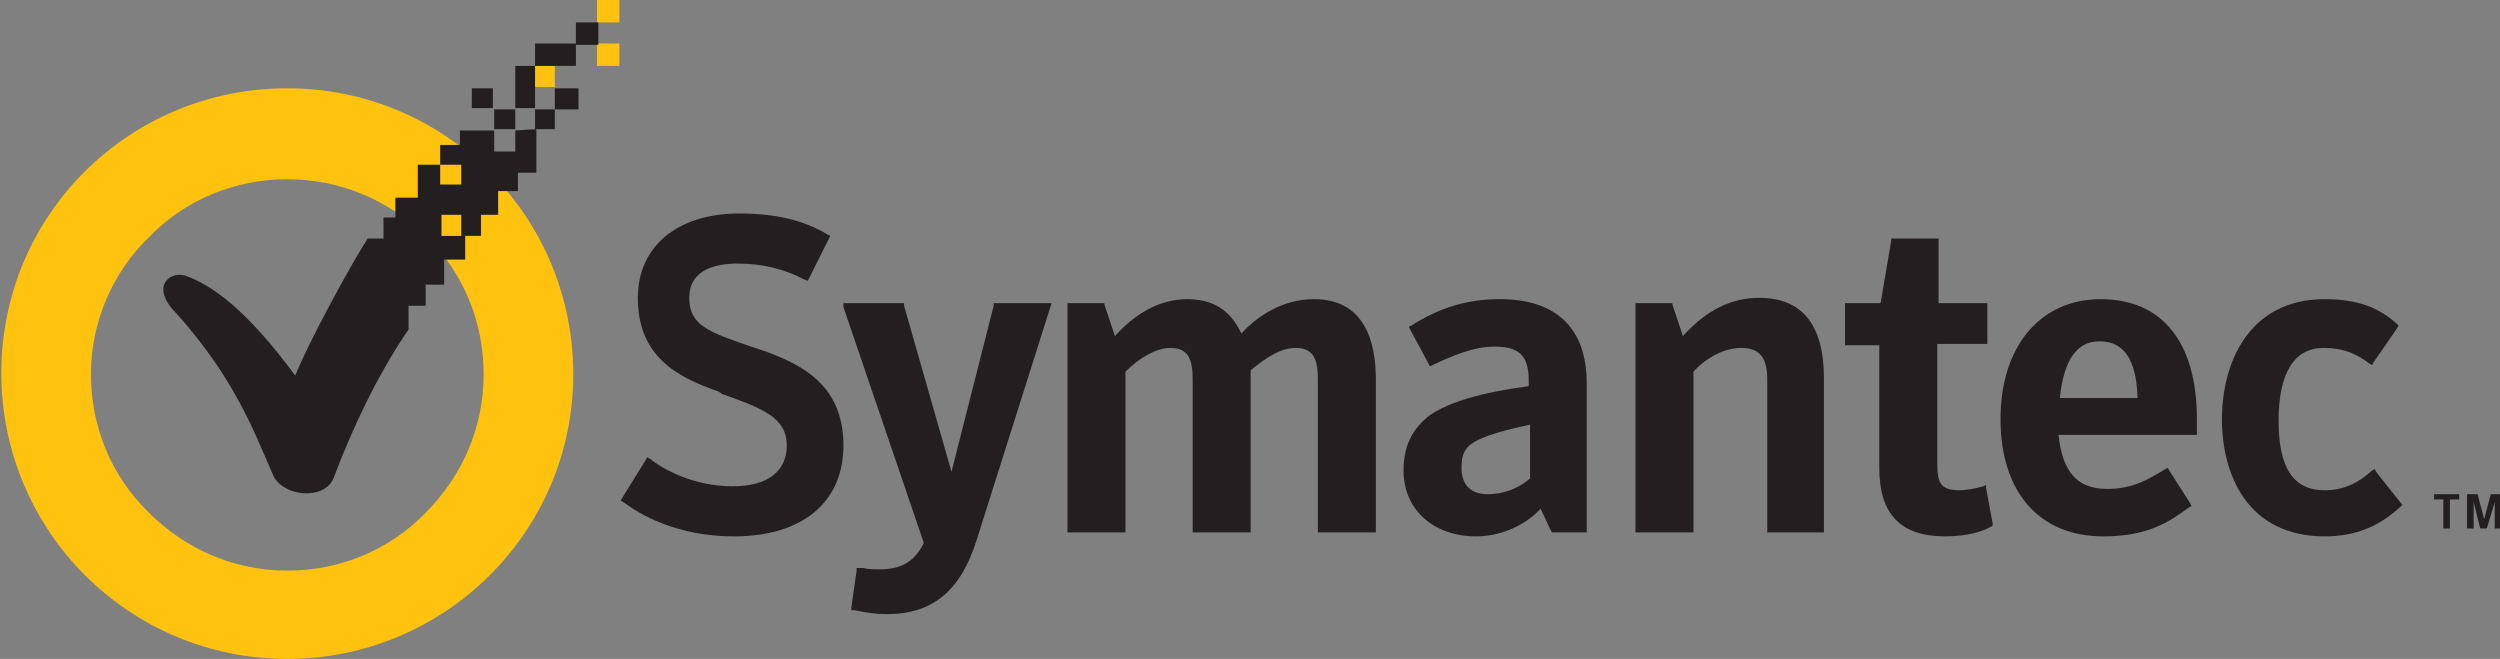
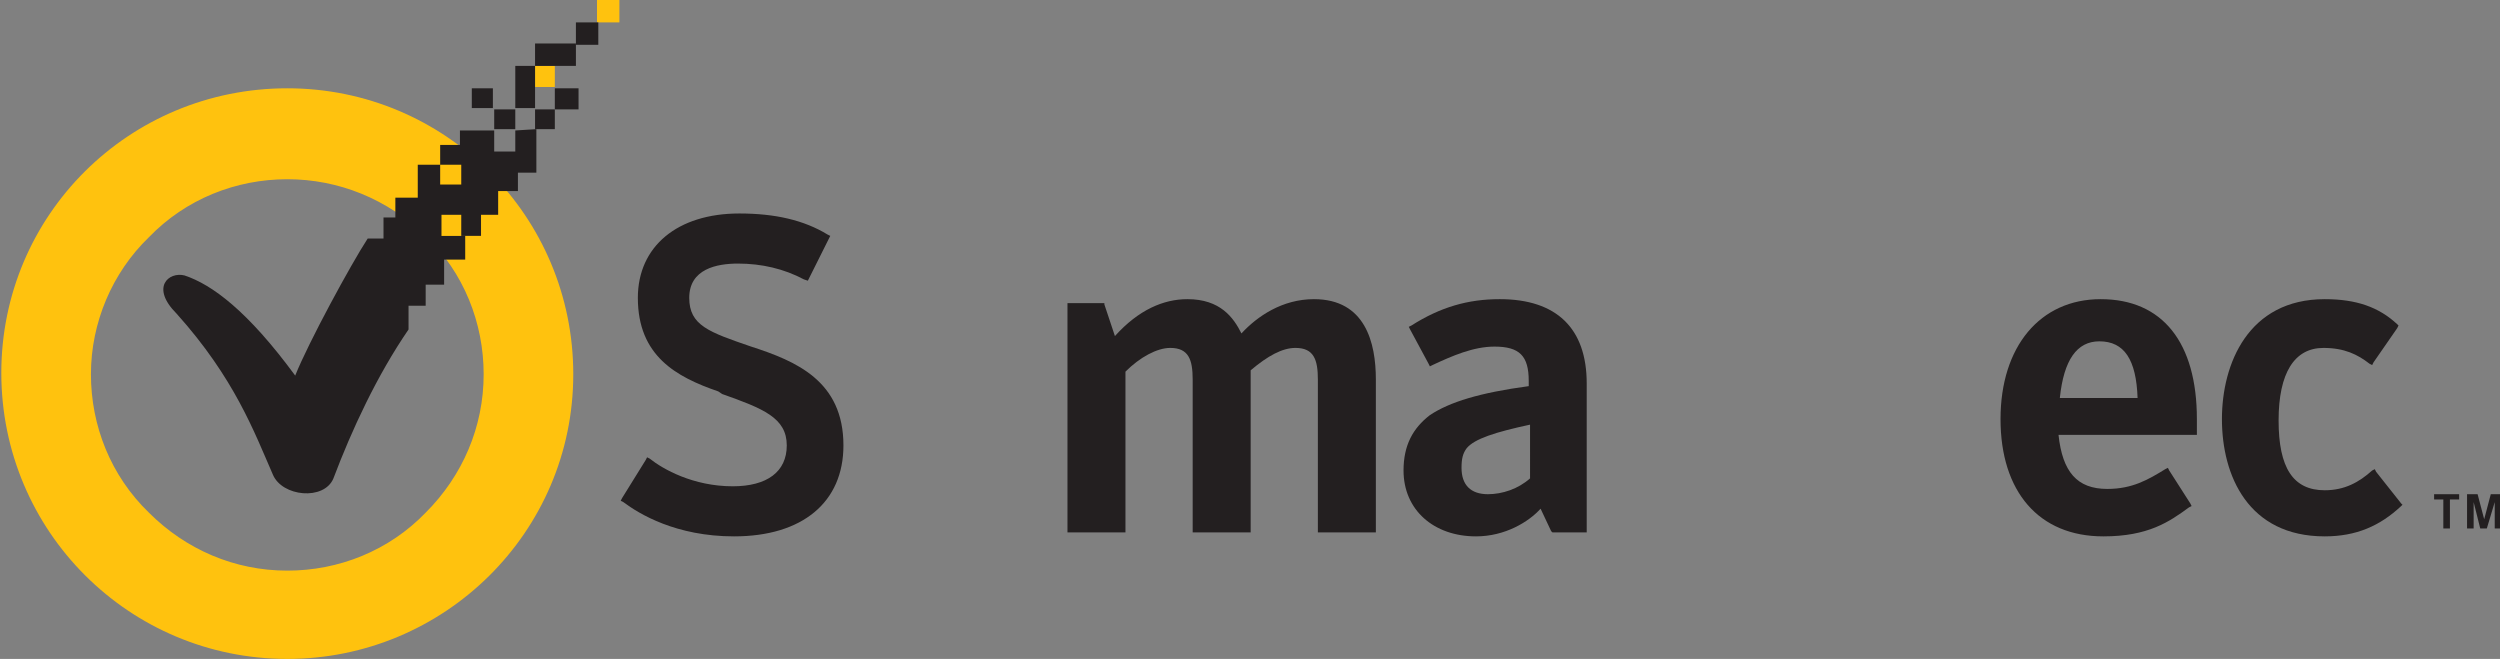
<svg xmlns="http://www.w3.org/2000/svg" version="1.1" id="Layer_1" x="0px" y="0px" width="189.7px" height="50px" viewBox="0 0 189.7 50" style="enable-background:new 0 0 189.7 50;" xml:space="preserve">
  <rect x="0" y="0" width="189.7" height="50" fill="#808080" stroke="none" />
  <style type="text/css">
	.st0{fill:#231F20;}
	.st1{fill:#FFFFFF;}
	.st2{fill:#FFC20E;}
</style>
  <g>
    <g>
      <path class="st0" d="M55.7,40.7c-4.4,0-7.2-1.7-8.4-2.6L47.1,38l0.1-0.2l1.8-2.9l0.1-0.2l0.2,0.1c1,0.8,3.3,2.1,6.3,2.1    c2.6,0,4.1-1.1,4.1-3.1c0-2.1-1.8-2.8-4.9-3.9l-0.3-0.2c-3.2-1.1-6.1-2.7-6.1-7.1c0-3.9,3-6.4,7.7-6.4c2.7,0,4.9,0.5,6.7,1.6    l0.2,0.1l-0.1,0.2l-1.5,3l-0.1,0.2L61,21.2c-1.5-0.8-3.2-1.2-5-1.2c-1.6,0-3.7,0.4-3.7,2.6c0,2.1,1.5,2.6,4.7,3.7    c3.4,1.1,7,2.6,7,7.5C64,38.1,60.9,40.7,55.7,40.7L55.7,40.7z" />
    </g>
    <g>
-       <path class="st0" d="M67.3,46.6c-0.8,0-1.5-0.1-2.5-0.3h-0.2v-0.2l0.4-2.8v-0.2h0.2h0.3c0.4,0.1,0.8,0.1,1.3,0.1    c1.6,0,2.6-0.6,3.3-2l-6.1-17.9l0-0.3h0.3h4.1h0.2v0.2l3.6,12.6l3.2-12.6V23h0.2h3.9h0.3l-0.1,0.3L74.1,41    C72.9,44.8,70.8,46.6,67.3,46.6L67.3,46.6z" />
-     </g>
+       </g>
    <g>
      <path class="st0" d="M104.4,40.4h-0.2h-4h-0.2v-0.2V28.8c0-1.5-0.3-2.4-1.7-2.4c-1,0-2.1,0.6-3.4,1.7v12.1v0.2h-0.2h-4h-0.2v-0.2    V28.8c0-1.5-0.3-2.4-1.7-2.4c-1,0-2.3,0.7-3.4,1.8v12v0.2h-0.2h-4h-0.2v-0.2v-17V23h0.2h2.4h0.2v0.1l0.8,2.4    c1.8-2,3.7-2.8,5.5-2.8c2.5,0,3.5,1.4,4.1,2.6c1.2-1.3,3.1-2.6,5.5-2.6c3.9,0,4.7,3.3,4.7,6.1v11.3V40.4L104.4,40.4z" />
    </g>
    <g>
      <path class="st0" d="M112,40.7c-3.2,0-5.5-2-5.5-5c0-1.9,0.7-3.2,2-4.2c1.5-1,3.8-1.7,7.5-2.2v-0.4c0-1.9-0.7-2.6-2.6-2.6    c-1.6,0-3.2,0.7-4.7,1.4l-0.2,0.1l-0.1-0.2l-1.4-2.6l-0.1-0.2l0.2-0.1c2.2-1.4,4.3-2,6.7-2c4.3,0,6.6,2.2,6.6,6.4v11.1v0.2h-0.2    H118h-0.2l-0.1-0.1l-0.8-1.7C116,39.6,114.2,40.7,112,40.7L112,40.7z M116.2,32.2c-2.8,0.6-4.3,1.1-4.9,1.8    c-0.3,0.4-0.4,0.8-0.4,1.5c0,1.3,0.7,2,2,2c1.1,0,2.3-0.4,3.2-1.2V32.2L116.2,32.2z" />
    </g>
    <g>
-       <path class="st0" d="M138.5,40.4h-0.2h-4h-0.2v-0.2V28.8c0-1.7-0.6-2.4-2-2.4c-1.2,0-2.6,0.7-3.6,1.8v12v0.2h-0.2h-4h-0.2v-0.2    v-17V23h0.2h2.4h0.2v0.1l0.8,2.4c1.8-2,3.7-2.9,5.8-2.9c3.2,0,4.9,2,4.9,6.1v11.3V40.4L138.5,40.4z" />
-     </g>
+       </g>
    <g>
-       <path class="st0" d="M147.6,40.7c-3.4,0-5-1.7-5-5.2v-9.3h-2.4H140V26v-2.7V23h0.2h2.5l0.8-4.7v-0.2h0.2h3.2h0.2v0.2V23h3.5h0.2    v0.2v2.7v0.2h-0.2h-3.6v9.1c0,1.5,0.3,2,1.7,2c0.4,0,1.1-0.1,1.8-0.3l0.2-0.1V37l0.5,2.7v0.2l-0.2,0.1    C150.5,40.3,149.3,40.7,147.6,40.7L147.6,40.7z" />
-     </g>
+       </g>
    <g>
      <path class="st0" d="M159.6,40.7c-4.9,0-7.8-3.4-7.8-8.9c0-5.5,3-9.1,7.6-9.1c4.7,0,7.3,3.3,7.3,9.1v1V33h-0.3h-10.2    c0.3,2.8,1.4,4.1,3.7,4.1c1.9,0,3.1-0.7,4.4-1.5l0.2-0.1l0.1,0.2l1.6,2.5l0.1,0.2l-0.2,0.1C164.6,39.6,163,40.7,159.6,40.7    L159.6,40.7z M156.3,30.2h5.9c-0.1-2.9-1-4.3-2.9-4.3C157.6,25.9,156.6,27.3,156.3,30.2L156.3,30.2z" />
    </g>
    <g>
      <path class="st0" d="M176.4,40.7c-5.8,0-7.8-4.6-7.8-8.9c0-4.2,2-9.1,7.8-9.1c2.4,0,4.1,0.6,5.5,1.9l0.1,0.1l-0.1,0.2l-1.8,2.6    l-0.1,0.2l-0.2-0.1c-0.9-0.7-1.9-1.2-3.5-1.2c-2.2,0-3.4,1.9-3.4,5.5s1.1,5.3,3.5,5.3c1.5,0,2.6-0.6,3.6-1.5l0.2-0.1l0.1,0.2    l1.9,2.4l0.1,0.1l-0.1,0.1C180.6,39.9,178.8,40.7,176.4,40.7L176.4,40.7z" />
    </g>
  </g>
-   <path class="st1" d="M38.5,30.7" />
  <g>
    <g>
      <path class="st2" d="M21.8,50C9.8,50,0.1,40.3,0.1,28.3S9.8,6.7,21.8,6.7s21.7,9.7,21.7,21.7S33.7,50,21.8,50L21.8,50z M21.8,13.6    c-3.9,0-7.7,1.5-10.5,4.4c-2.8,2.7-4.4,6.5-4.4,10.4s1.5,7.7,4.4,10.5c2.8,2.8,6.5,4.4,10.5,4.4c3.9,0,7.7-1.5,10.5-4.4    c2.8-2.8,4.4-6.5,4.4-10.5c0-3.9-1.5-7.7-4.4-10.5C29.4,15.1,25.7,13.6,21.8,13.6L21.8,13.6z" />
    </g>
  </g>
  <g>
    <path class="st0" d="M185.4,37.9h-0.7v-0.4h1.9v0.4h-0.7v2.2h-0.5V37.9L185.4,37.9z M187.2,37.5h0.8l0.5,1.9l0.5-1.9h0.8v2.6h-0.5   v-2l-0.6,2h-0.5l-0.5-2v2h-0.5L187.2,37.5L187.2,37.5z" />
  </g>
  <g>
-     <rect x="45.3" y="3.3" class="st2" width="1.7" height="1.7" />
    <rect x="45.3" class="st2" width="1.7" height="1.7" />
    <rect x="40.6" y="5" class="st2" width="1.5" height="1.6" />
    <rect x="37.5" y="8.3" class="st0" width="1.6" height="1.5" />
    <rect x="42.1" y="6.7" class="st0" width="1.8" height="1.6" />
    <rect x="35.8" y="6.7" class="st0" width="1.6" height="1.5" />
    <rect x="40.6" y="8.3" class="st0" width="1.5" height="1.5" />
    <rect x="43.7" y="1.7" class="st0" width="1.7" height="1.7" />
    <rect x="40.6" y="3.3" class="st0" width="3.1" height="1.7" />
    <rect x="39.1" y="5" class="st0" width="1.5" height="3.2" />
    <path class="st0" d="M39.1,9.9v1.6h-1.6V9.9h-2.6V11h-1.5v1.5H35V14h-1.6v-1.5h-1.7v2.5H30v1.5h-0.9v1.6h-1.2   c-1.3,2-4.5,7.9-5.5,10.4c-3.6-4.9-6.3-6.9-8.4-7.6c-1.2-0.3-2.6,0.9-0.6,2.9c4.4,4.9,5.9,9,7.3,12.2c0.7,1.7,3.9,2,4.6,0.3   c1.4-3.7,3.3-7.8,5.7-11.3v-1.8h1.3v-1.6h1.4v-1.9h1.6v-1.8h-1.8v-1.6H35v1.6h1.5v-1.6h1.3v-1.8h1.5v-1.4h1.4V9.8L39.1,9.9   L39.1,9.9z" />
  </g>
</svg>